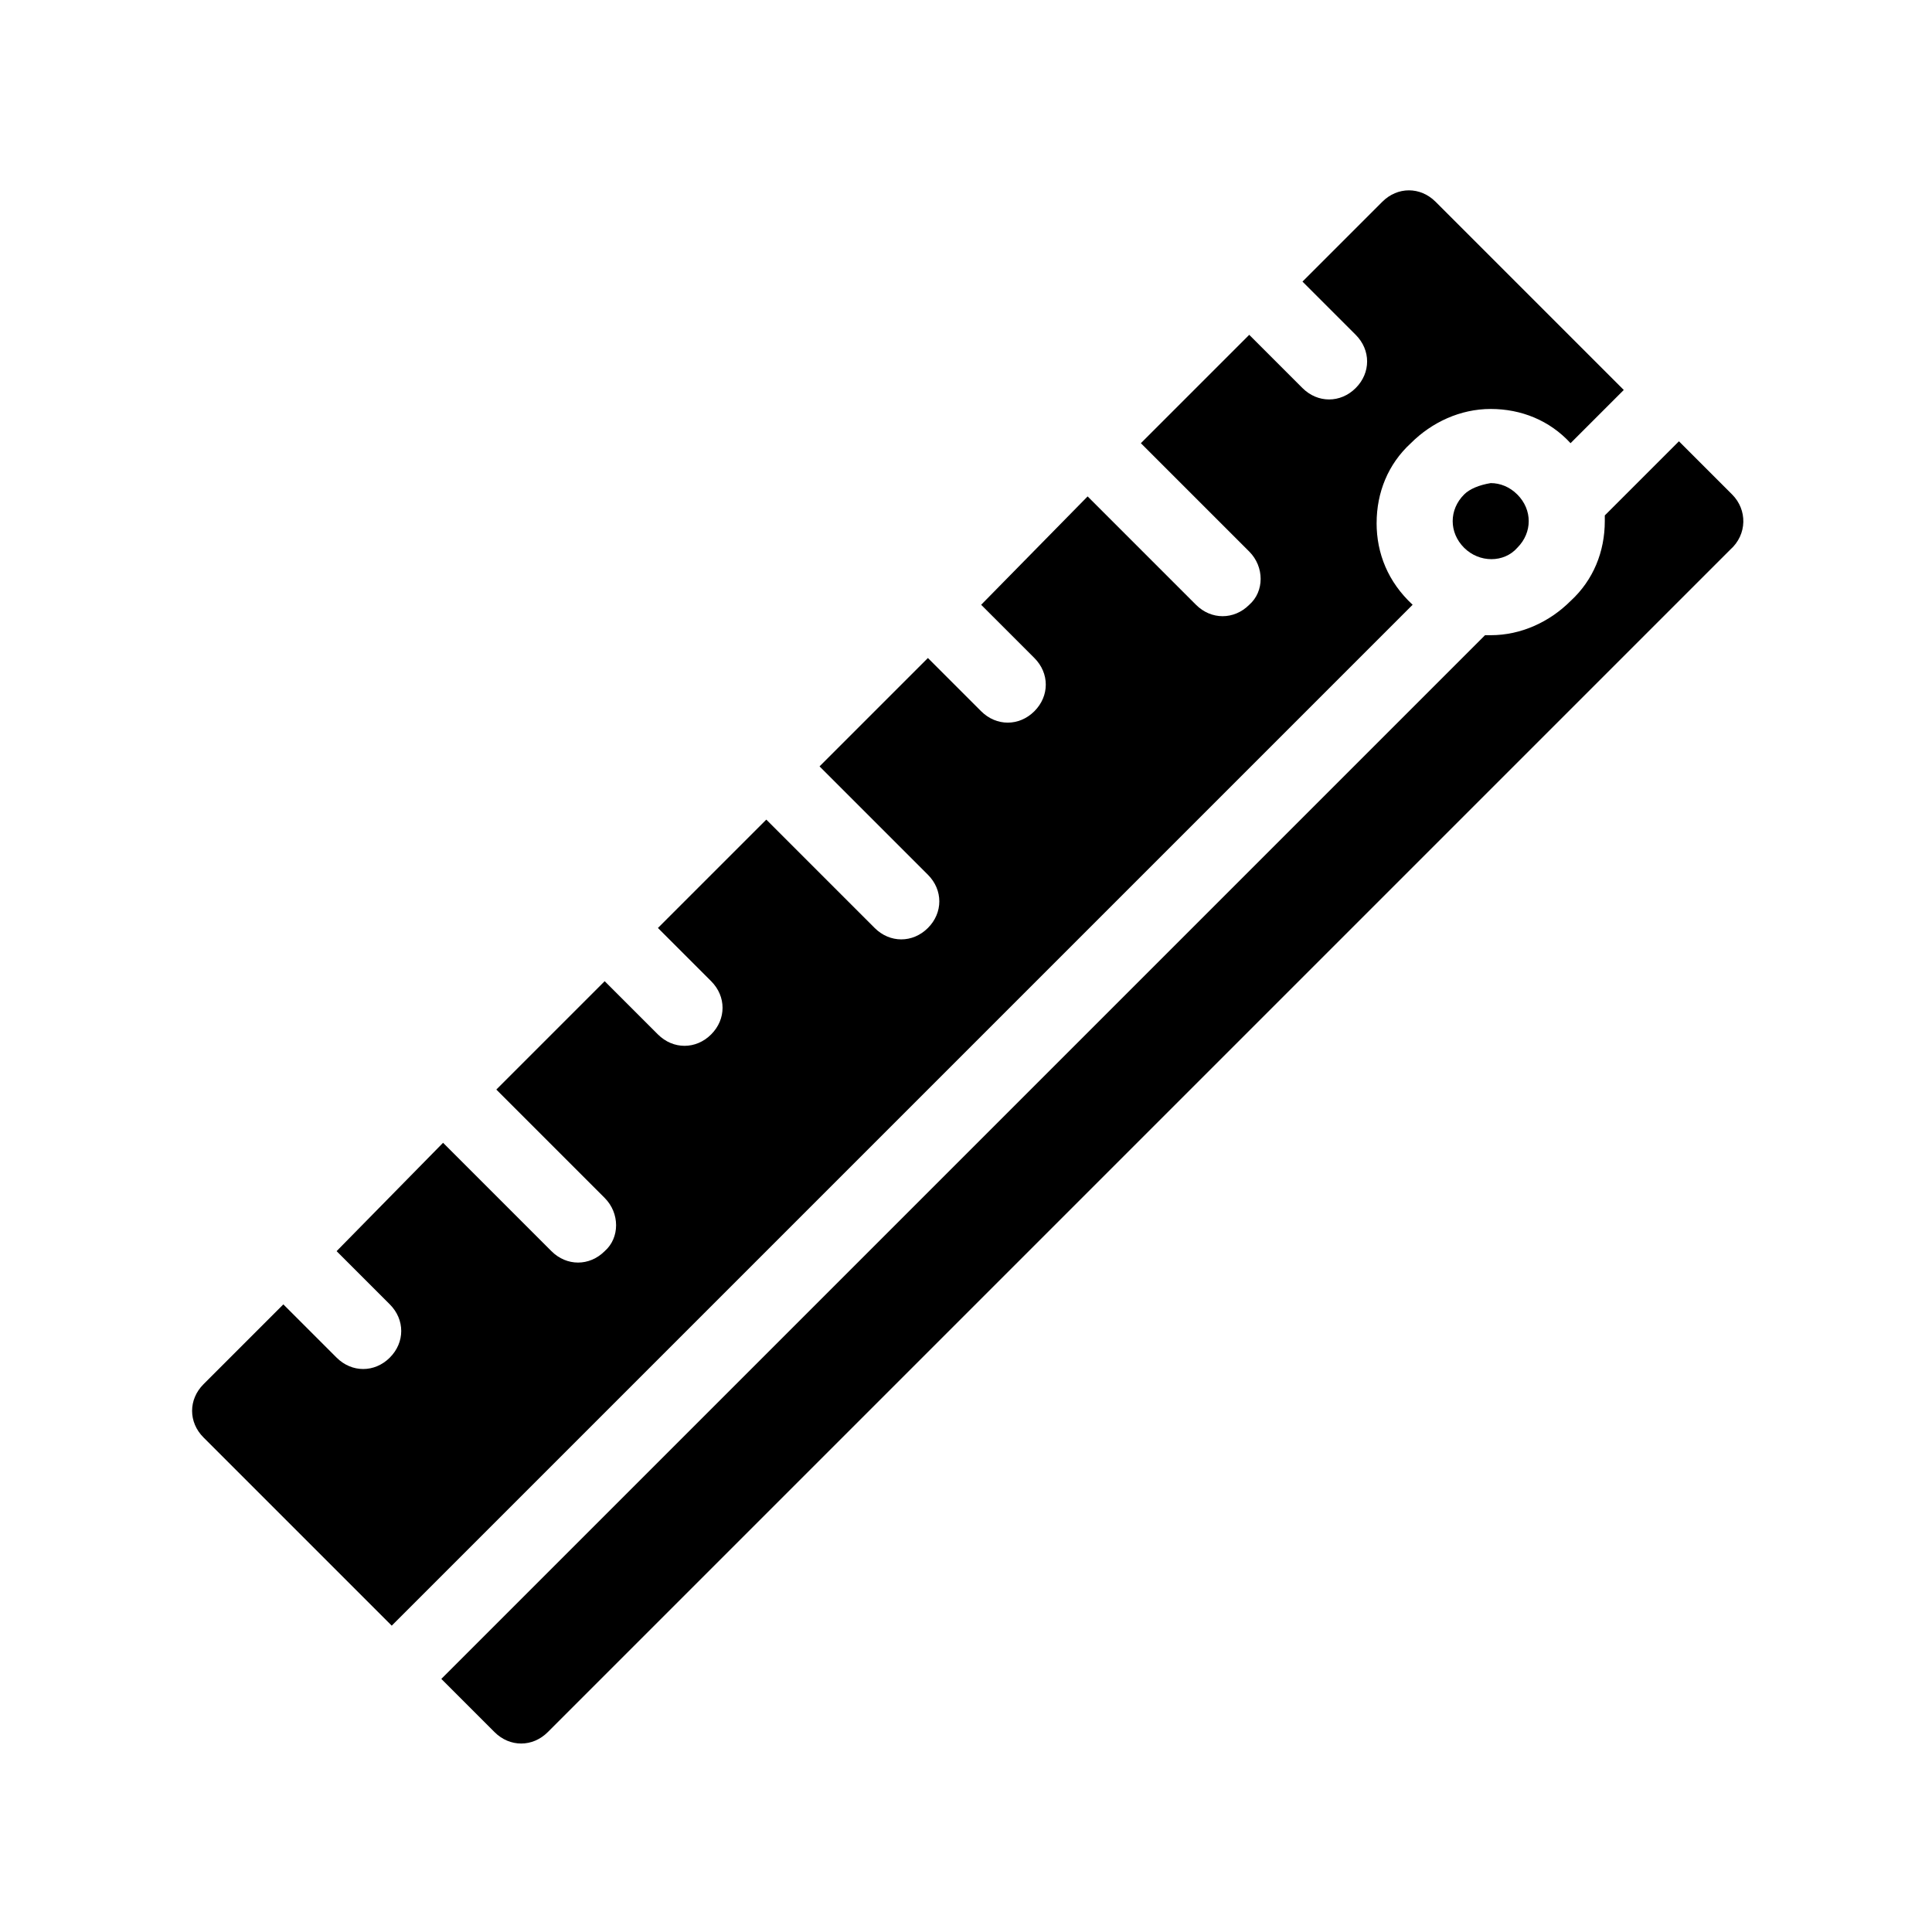
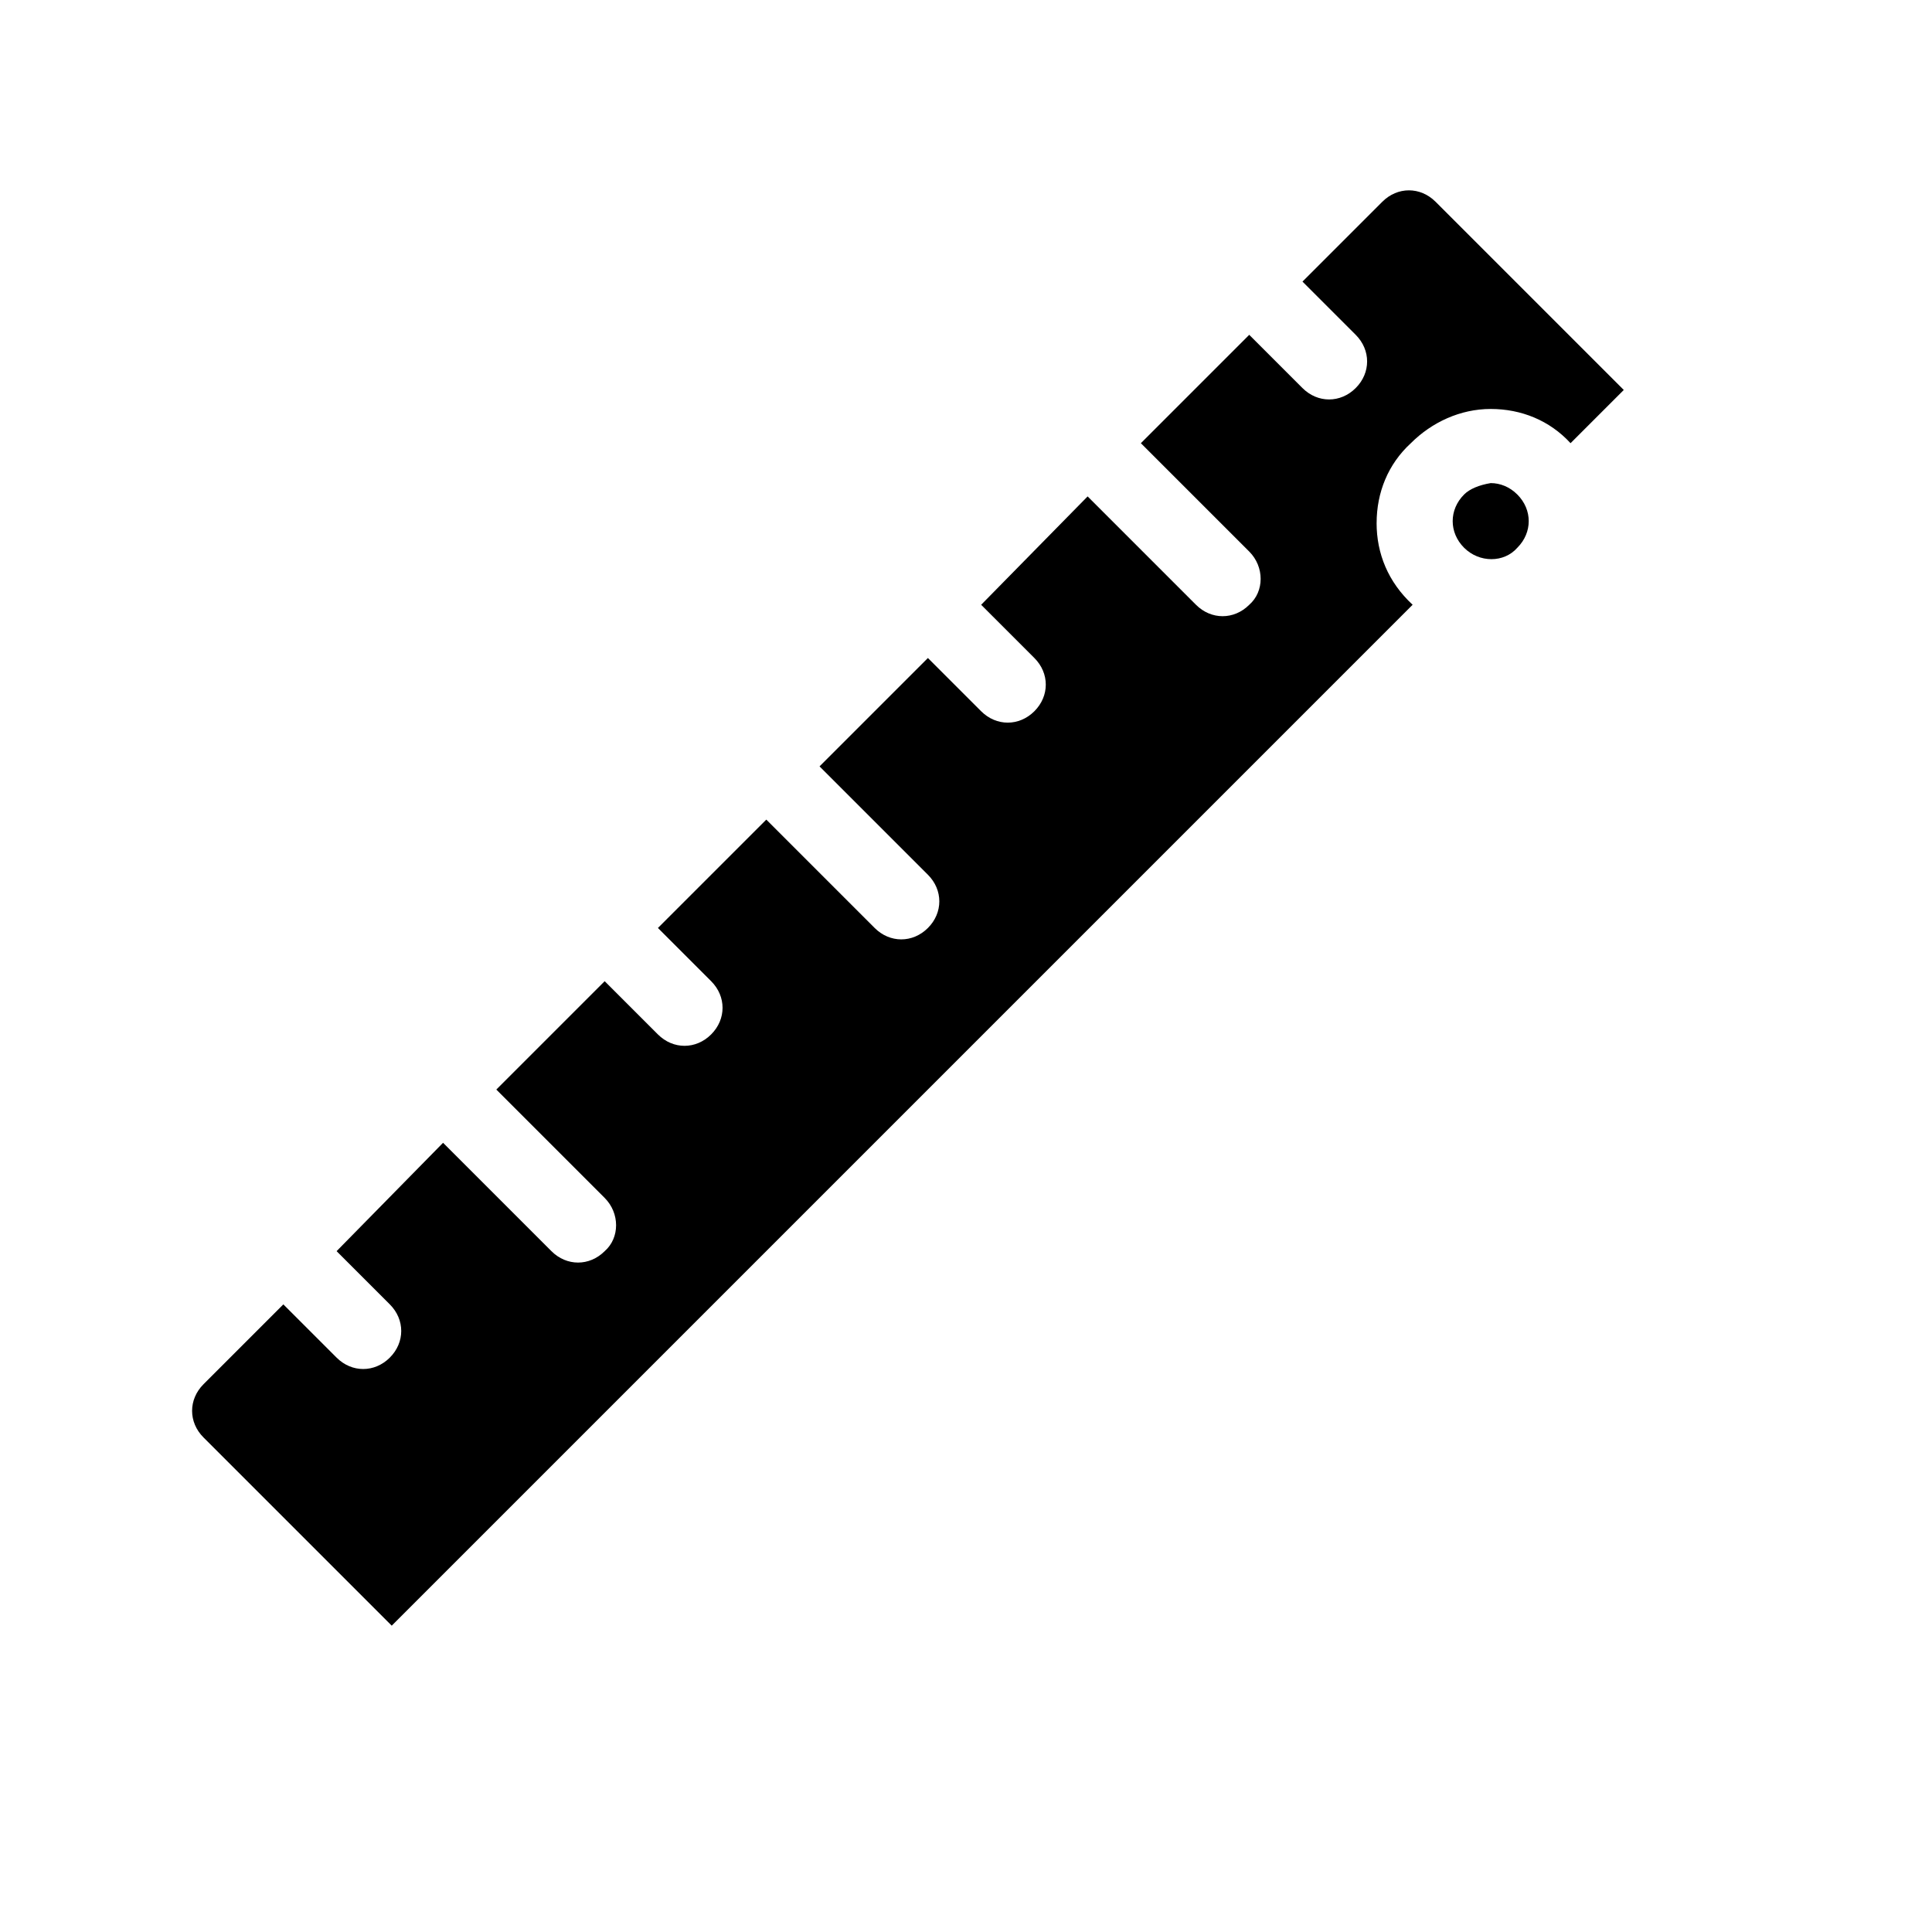
<svg xmlns="http://www.w3.org/2000/svg" fill="#000000" width="800px" height="800px" version="1.1" viewBox="144 144 512 512">
  <g>
    <path d="m508.82 282.61c0-8.062 3.023-15.617 9.07-21.16 5.543-5.543 13.098-9.07 21.16-9.07s15.617 3.023 21.16 9.07l14.105-14.105-49.879-49.879c-4.031-4.031-10.078-4.031-14.105 0l-21.16 21.16 14.105 14.105c4.031 4.031 4.031 10.078 0 14.105-2.016 2.016-4.535 3.023-7.055 3.023-2.519 0-5.039-1.008-7.055-3.023l-14.105-14.105-28.719 28.719 28.719 28.719c4.031 4.031 4.031 10.578 0 14.105-2.016 2.016-4.535 3.023-7.055 3.023-2.519 0-5.039-1.008-7.055-3.023l-28.719-28.719-28.215 28.719 14.105 14.105c4.031 4.031 4.031 10.078 0 14.105-2.016 2.016-4.535 3.023-7.055 3.023-2.519 0-5.039-1.008-7.055-3.023l-14.105-14.105-28.719 28.719 28.719 28.719c4.031 4.031 4.031 10.078 0 14.105-2.016 2.016-4.535 3.023-7.055 3.023s-5.039-1.008-7.055-3.023l-28.719-28.719-28.719 28.719 14.105 14.105c4.031 4.031 4.031 10.078 0 14.105-2.016 2.016-4.535 3.023-7.055 3.023-2.519 0-5.039-1.008-7.055-3.023l-14.105-14.105-28.719 28.719 28.719 28.719c4.031 4.031 4.031 10.578 0 14.105-2.016 2.016-4.535 3.023-7.055 3.023s-5.039-1.008-7.055-3.023l-28.719-28.719-28.215 28.719 14.105 14.105c4.031 4.031 4.031 10.078 0 14.105-2.016 2.016-4.535 3.023-7.055 3.023s-5.039-1.008-7.055-3.023l-14.105-14.105-21.16 21.16c-4.031 4.031-4.031 10.078 0 14.105l49.879 49.879 270.55-270.55c-6.523-6.043-9.547-13.602-9.547-21.664z" />
-     <path d="m603.04 275.05-14.105-14.105-19.648 19.648v1.512c0 8.062-3.023 15.617-9.07 21.16-5.543 5.543-13.098 9.07-21.16 9.07h-1.512l-276.59 276.59 14.105 14.105c4.031 4.031 10.078 4.031 14.105 0l313.37-313.37c4.535-4.027 4.535-10.574 0.508-14.605z" />
    <path d="m532 275.05c-2.016 2.016-3.023 4.535-3.023 7.055s1.008 5.039 3.023 7.055c4.031 4.031 10.578 4.031 14.105 0 2.016-2.016 3.023-4.535 3.023-7.055s-1.008-5.039-3.023-7.055c-2.016-2.016-4.535-3.023-7.055-3.023-3.019 0.504-5.539 1.512-7.051 3.023z" />
  </g>
</svg>